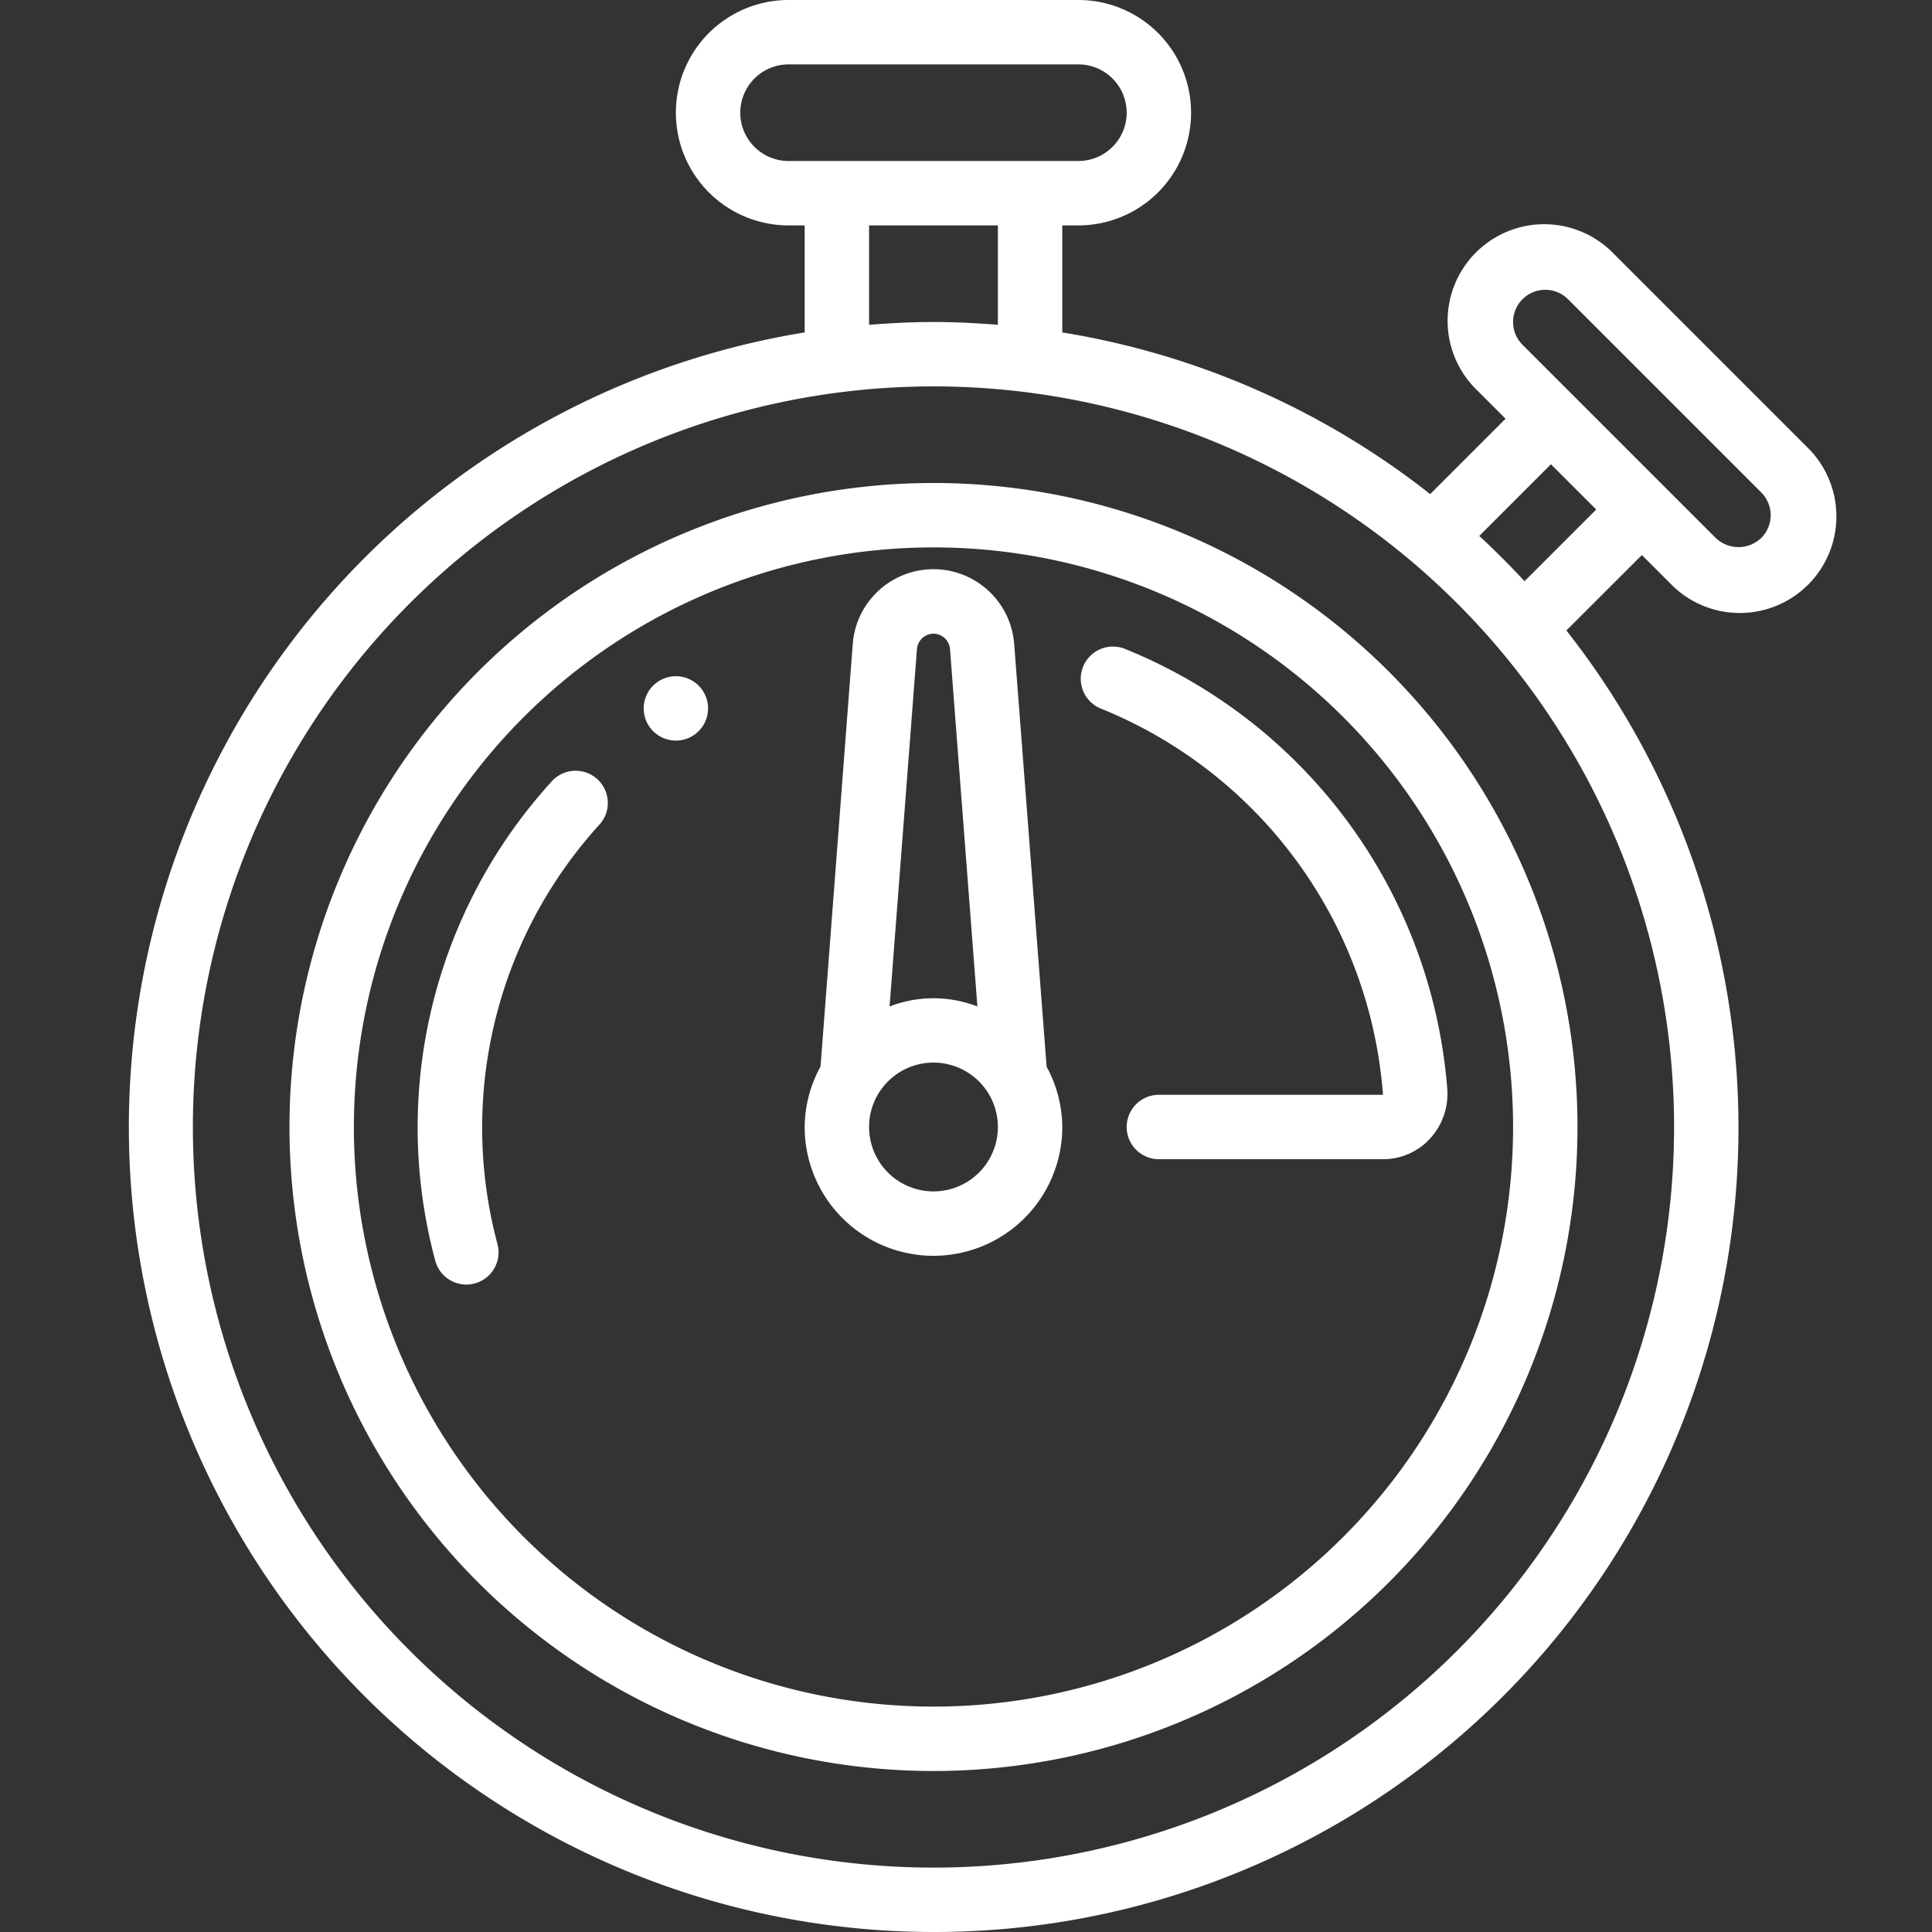
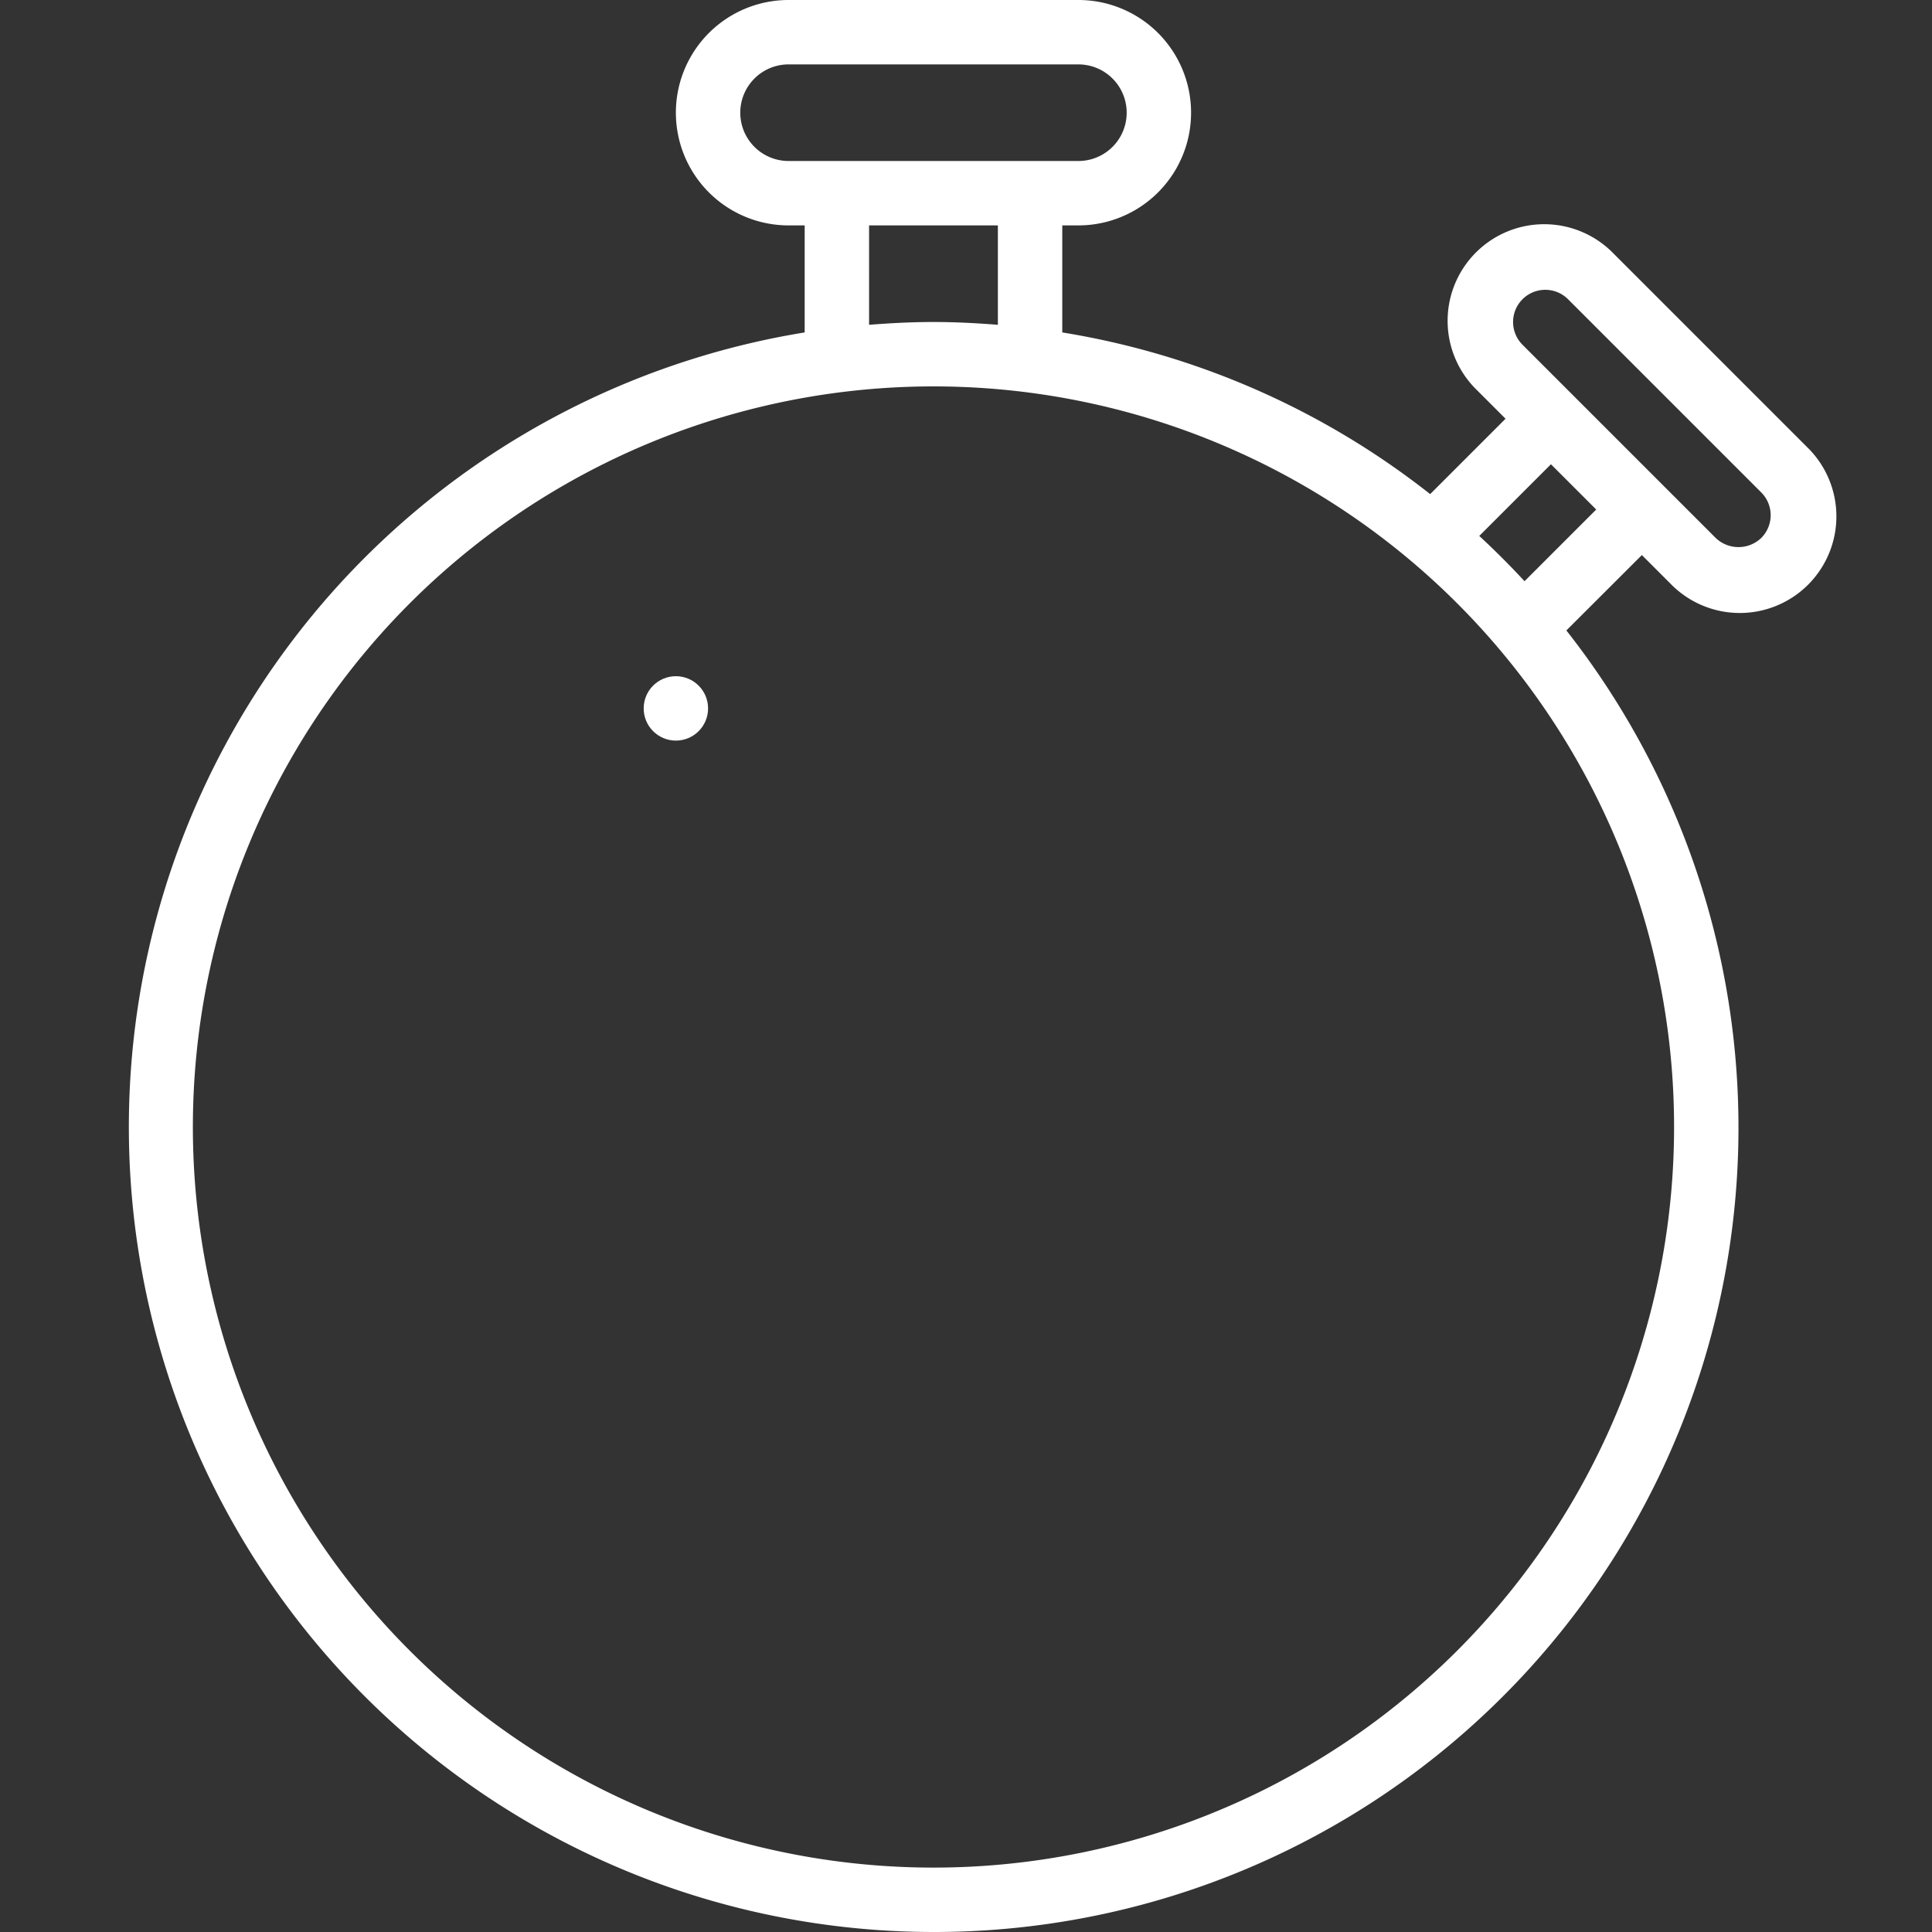
<svg xmlns="http://www.w3.org/2000/svg" width="60" height="60" viewBox="0 0 60 60">
  <rect x="0" y="0" width="60" height="60" fill="#333333" stroke="none" />
  <g id="Delai" transform="translate(387 -3393)">
    <rect id="Rectangle_7912" data-name="Rectangle 7912" width="60" height="60" transform="translate(-387 3393)" fill="none" />
    <g id="Search_results_for_Time_limit_-_Flaticon-12" data-name="Search results for Time limit - Flaticon-12" transform="translate(-383.01 3393)">
      <g id="Group_39714" data-name="Group 39714">
        <path id="Path_37233" data-name="Path 37233" d="M25,60A24.979,24.979,0,0,0,44.655,19.579L47,17.238l.883.883a3,3,0,1,0,4.242-4.242l-6-6a3,3,0,1,0-4.242,4.242l.883.883-2.341,2.341A24.88,24.88,0,0,0,29,10.324V7h.5a3.5,3.5,0,1,0,0-7h-9a3.5,3.5,0,0,0,0,7H21v3.324A25,25,0,0,0,25,60ZM43.293,9.293a1,1,0,0,1,1.414,0l6,6a1,1,0,0,1,0,1.414,1.023,1.023,0,0,1-1.414,0l-6-6a1,1,0,0,1,0-1.414Zm.883,5.125,1.406,1.406L43.356,18.05q-.675-.73-1.406-1.406ZM19,3.5A1.5,1.5,0,0,1,20.5,2h9a1.5,1.5,0,1,1,0,3h-9A1.5,1.5,0,0,1,19,3.5ZM23,7h4v3.087c-.661-.052-1.326-.087-2-.087s-1.339.035-2,.087Zm2,5A23,23,0,1,1,2,35,23,23,0,0,1,25,12Z" fill="#fff" />
-         <path id="Path_37234" data-name="Path 37234" d="M25,55A20,20,0,1,0,5,35,20,20,0,0,0,25,55Zm0-38A18,18,0,1,1,7,35,18,18,0,0,1,25,17Z" fill="#fff" />
-         <path id="Path_37235" data-name="Path 37235" d="M30.226,22.017A14.079,14.079,0,0,1,38.96,34H32a1,1,0,0,0,0,2h6.96a1.973,1.973,0,0,0,1.454-.632,2.053,2.053,0,0,0,.543-1.54,16.09,16.09,0,0,0-9.983-13.665,1,1,0,1,0-.748,1.854ZM25,39a4,4,0,0,0,4-4,3.951,3.951,0,0,0-.486-1.871L27.506,19.994A2.514,2.514,0,0,0,22.493,20l-1,13.12A3.951,3.951,0,0,0,21,35,4,4,0,0,0,25,39Zm0-2a2,2,0,1,1,2-2A2,2,0,0,1,25,37Zm0-17.32a.519.519,0,0,1,.513.477l.851,11.1a3.776,3.776,0,0,0-2.728,0l.85-11.088A.521.521,0,0,1,25,19.68ZM14.646,25.587a1,1,0,0,0-1.479-1.345A15.946,15.946,0,0,0,9.519,39.121a1,1,0,1,0,1.939-.489,13.984,13.984,0,0,1,3.188-13.045Z" fill="#fff" />
        <circle id="Ellipse_7" data-name="Ellipse 7" cx="1" cy="1" r="1" transform="translate(16 21)" fill="#fff" />
      </g>
    </g>
  </g>
</svg>